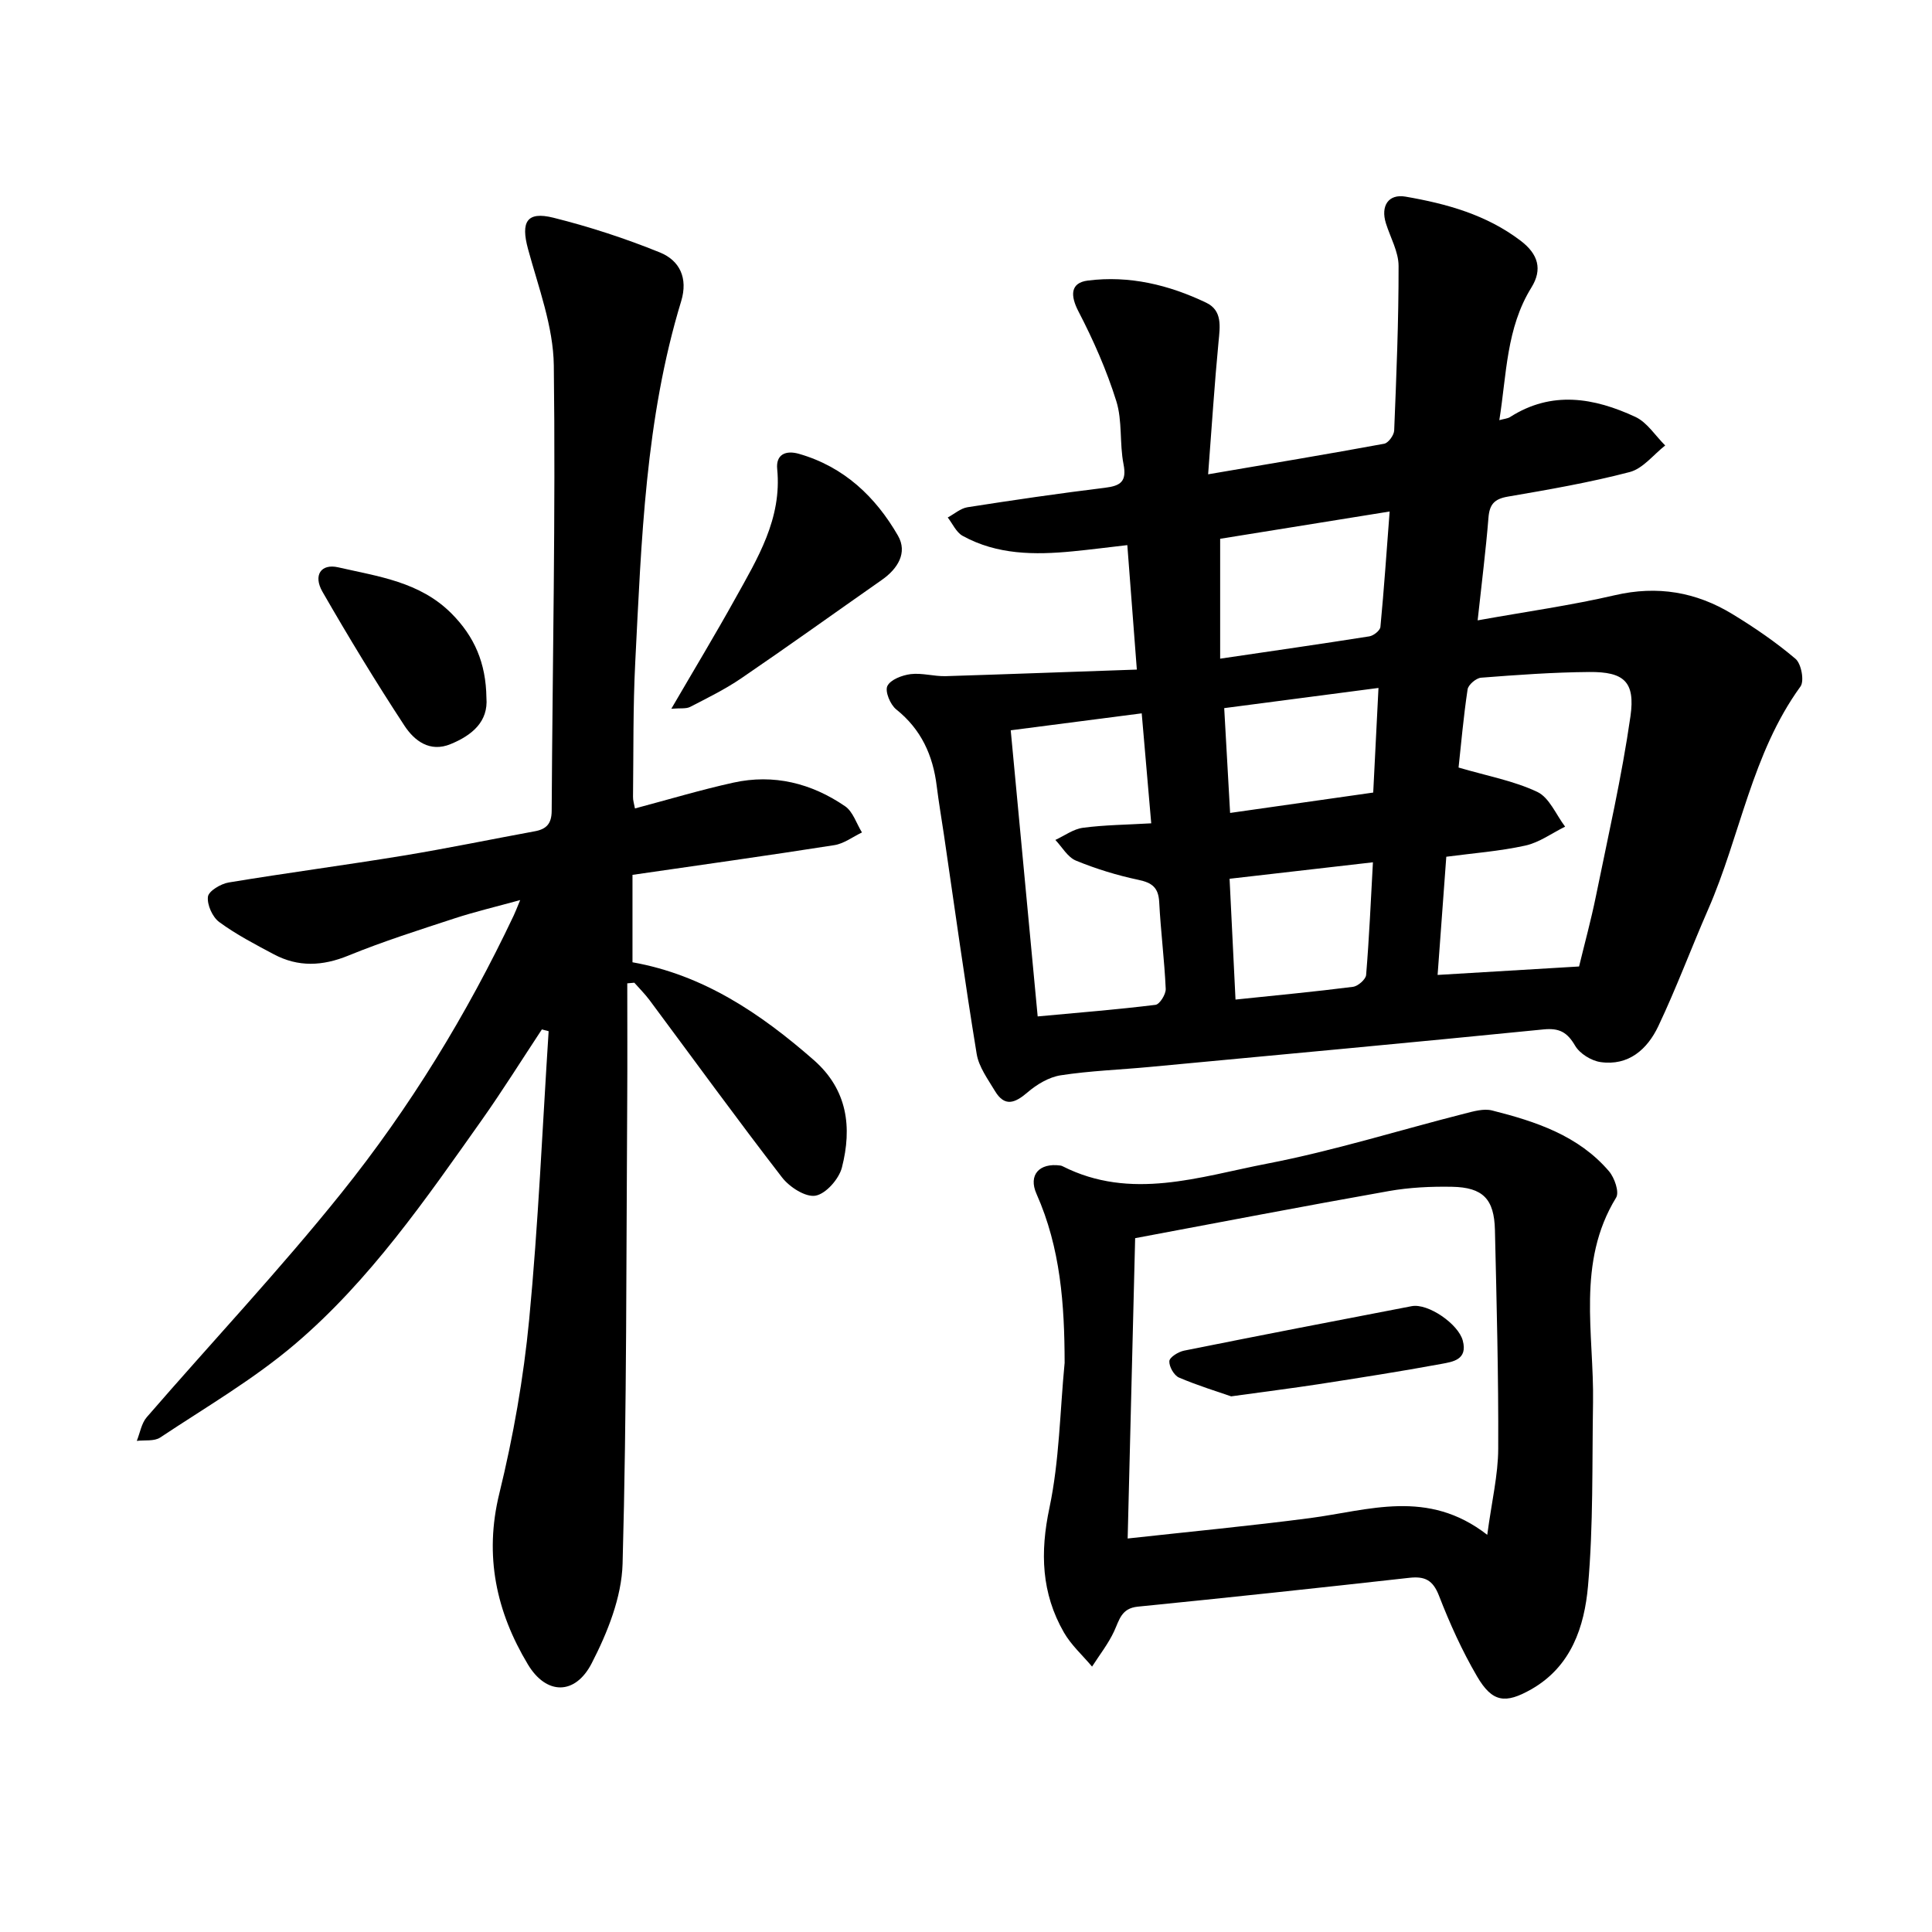
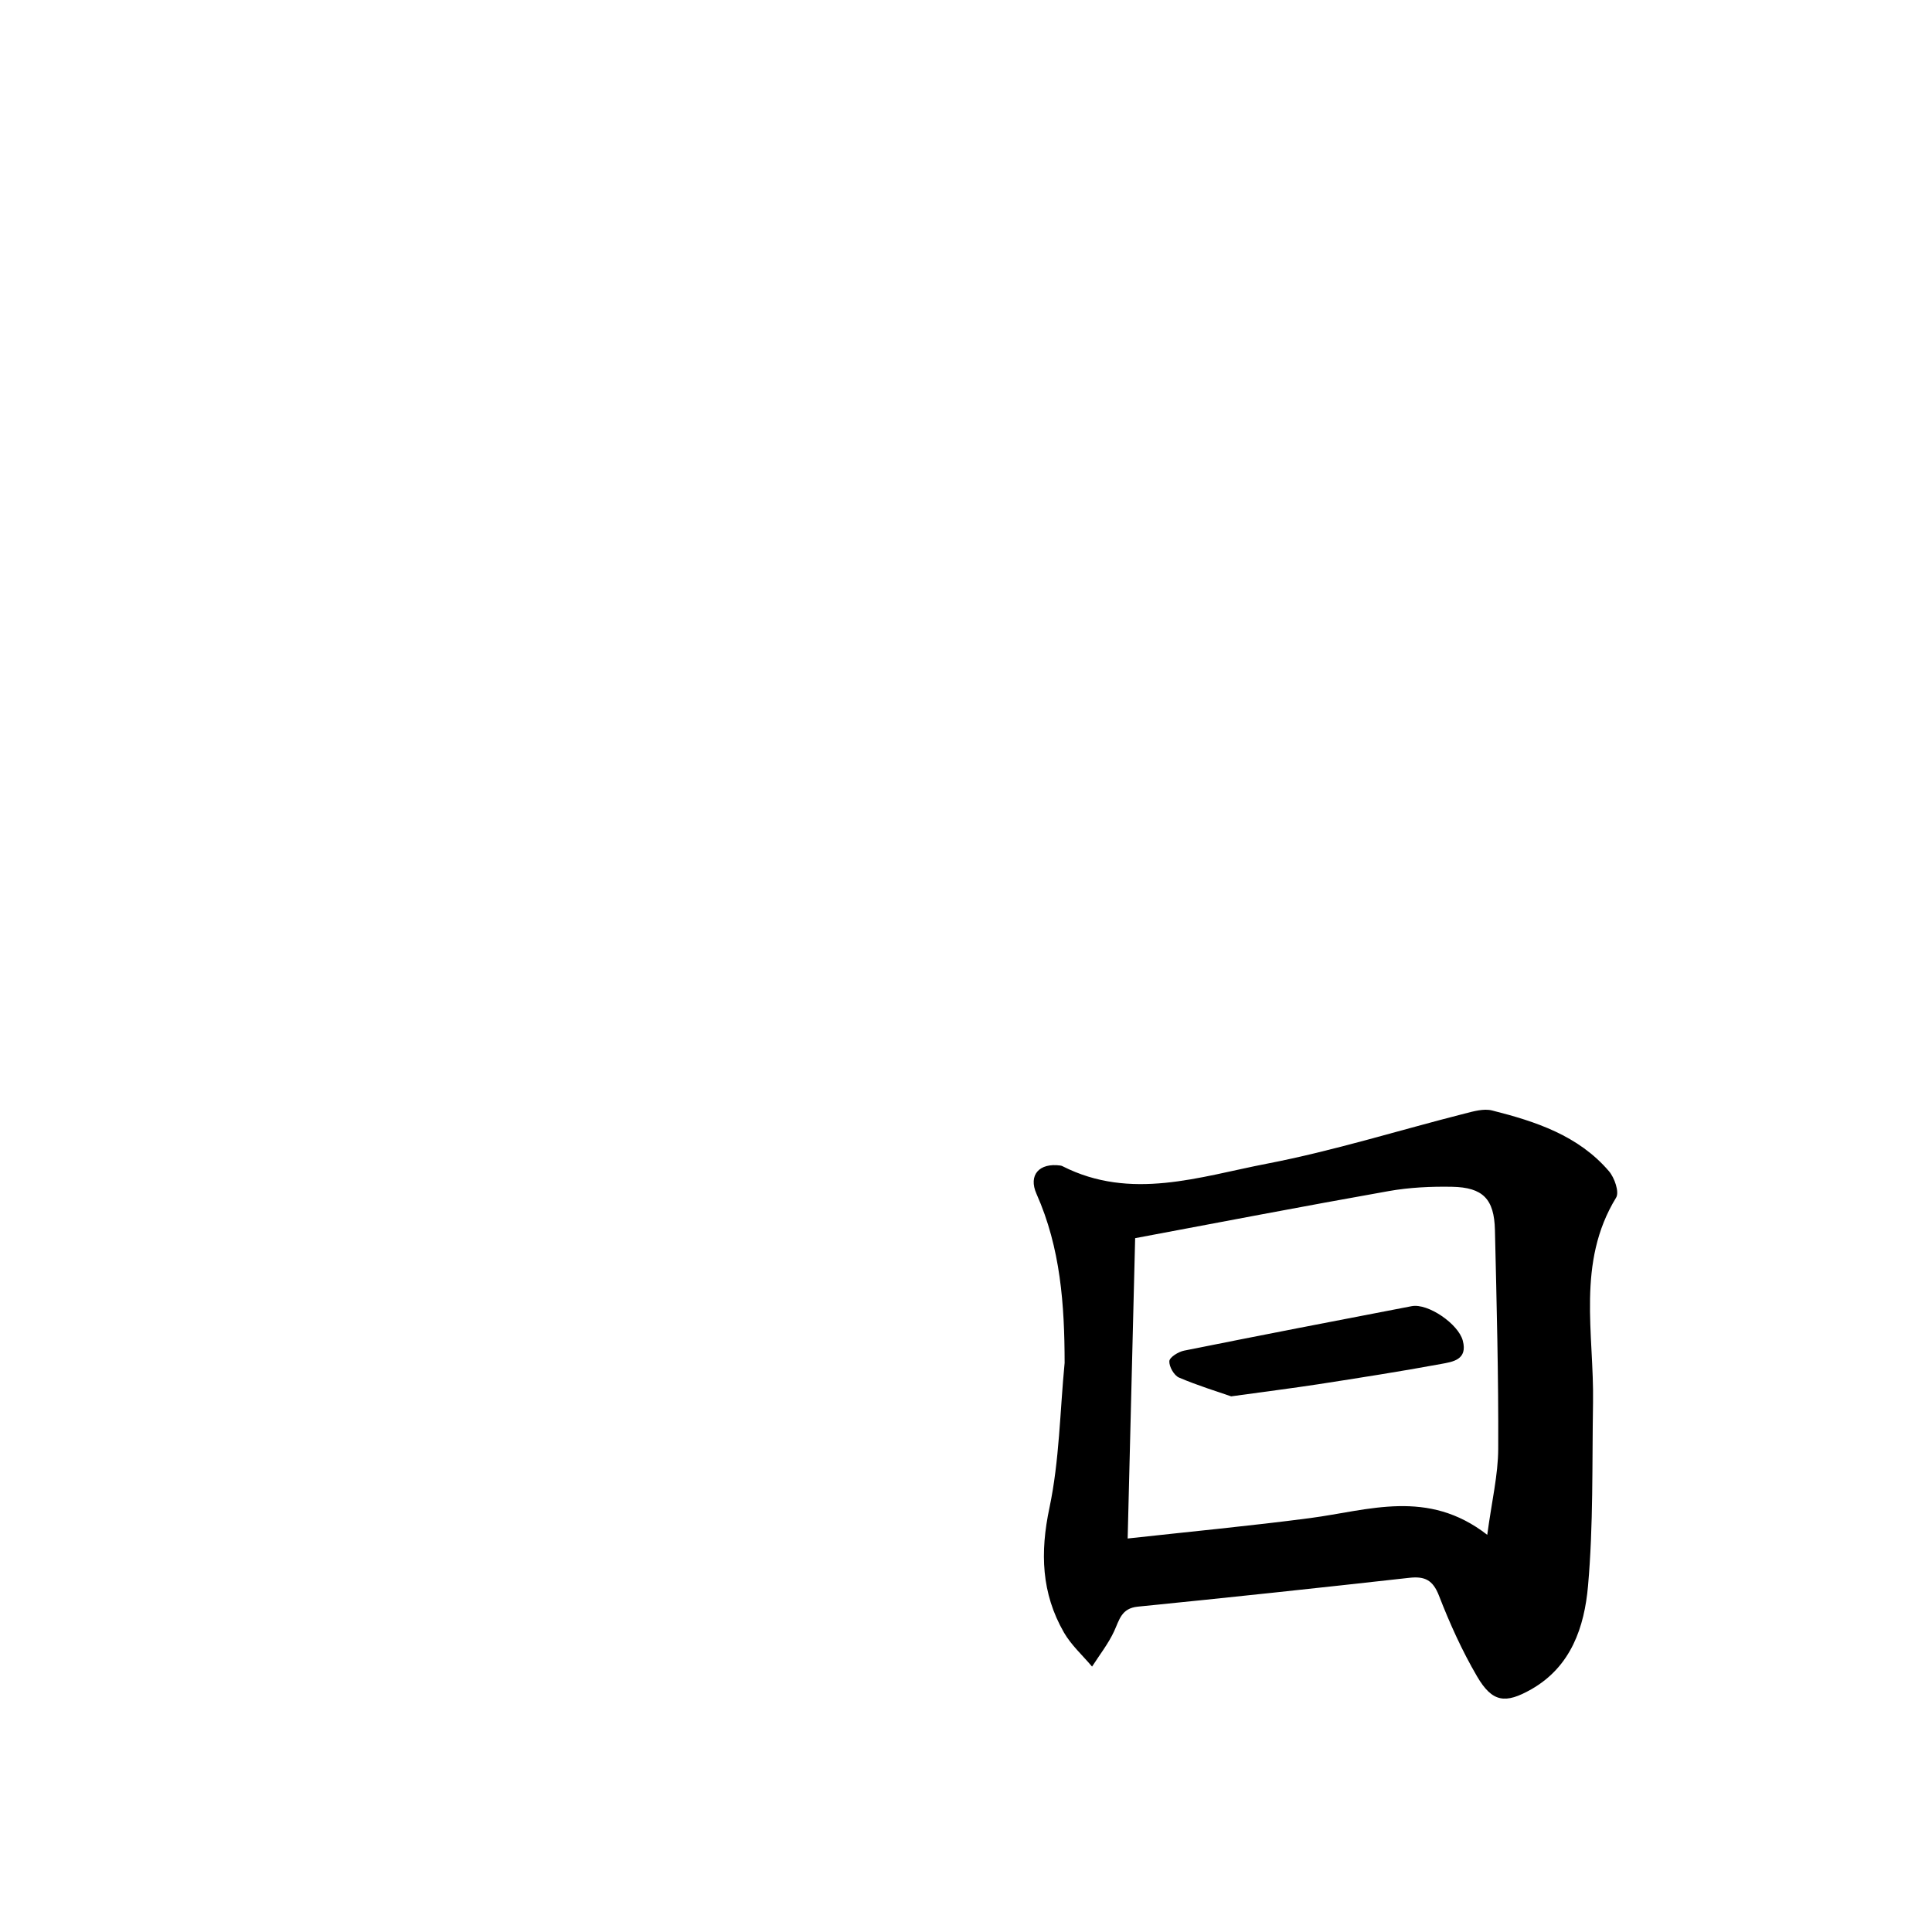
<svg xmlns="http://www.w3.org/2000/svg" enable-background="new 0 0 400 400" viewBox="0 0 400 400">
-   <path d="m235.37 138.63c-.72-9.49-1.33-17.38-1.97-25.77-4.04.46-7.68.94-11.32 1.29-7.85.76-15.64.73-22.78-3.21-1.32-.73-2.07-2.5-3.08-3.8 1.36-.73 2.65-1.89 4.08-2.12 9.46-1.48 18.95-2.87 28.45-4.03 3.26-.4 4.57-1.28 3.86-4.9-.84-4.29-.21-8.95-1.49-13.04-2-6.39-4.74-12.61-7.83-18.56-1.73-3.32-1.69-5.94 1.92-6.4 8.6-1.1 16.8.89 24.52 4.58 3.39 1.62 2.86 4.94 2.55 8.16-.83 8.64-1.38 17.3-2.15 27.37 13.22-2.26 24.85-4.19 36.45-6.33.86-.16 2.03-1.77 2.07-2.74.46-11.35.93-22.71.91-34.06 0-2.94-1.7-5.89-2.62-8.83-1.13-3.62.52-6.13 4.05-5.53 8.52 1.47 16.75 3.74 23.84 9.13 3.65 2.77 4.56 5.93 2.23 9.69-5.21 8.4-5.12 17.95-6.64 27.46 1.02-.29 1.72-.32 2.23-.65 8.64-5.52 17.4-3.99 25.93-.03 2.45 1.14 4.14 3.9 6.18 5.92-2.43 1.9-4.6 4.78-7.34 5.5-8.29 2.17-16.78 3.64-25.24 5.09-2.79.48-3.79 1.6-4.01 4.36-.54 6.75-1.4 13.48-2.24 21.26 10.07-1.81 19.34-3.1 28.42-5.21 8.79-2.04 16.8-.67 24.31 3.9 4.57 2.78 9.03 5.83 13.09 9.28 1.19 1.01 1.85 4.58 1.02 5.72-10.08 13.89-12.45 30.92-19.12 46.16-3.51 8.03-6.57 16.27-10.32 24.18-2.26 4.76-6.15 8.26-11.97 7.42-1.92-.28-4.29-1.75-5.25-3.39-1.63-2.79-3.26-3.7-6.55-3.37-27.16 2.71-54.35 5.22-81.52 7.77-6.15.58-12.35.79-18.44 1.73-2.44.38-4.95 1.89-6.87 3.54-2.6 2.23-4.72 3.06-6.73-.28-1.47-2.46-3.35-4.99-3.79-7.69-2.47-15.07-4.55-30.2-6.77-45.31-.5-3.38-1.08-6.74-1.5-10.13-.78-6.38-3.21-11.75-8.39-15.89-1.23-.98-2.37-3.73-1.83-4.84.64-1.32 3.06-2.24 4.82-2.46 2.37-.29 4.85.49 7.27.42 12.89-.4 25.77-.89 39.56-1.36zm91.56 61.47c1.15-4.76 2.48-9.61 3.48-14.52 2.52-12.41 5.37-24.78 7.16-37.29 1.02-7.17-1.36-9.22-8.53-9.16-7.47.06-14.95.6-22.4 1.18-1.02.08-2.65 1.46-2.79 2.42-.86 5.73-1.36 11.52-1.87 16.18 5.88 1.73 11.4 2.73 16.31 5.05 2.49 1.18 3.87 4.71 5.75 7.19-2.74 1.35-5.35 3.29-8.25 3.92-5.31 1.17-10.78 1.57-16.35 2.31-.62 8.45-1.2 16.31-1.8 24.47 9.95-.59 19.17-1.14 29.29-1.75zm-112.09 10.34c8.63-.8 16.54-1.43 24.4-2.4.86-.11 2.16-2.19 2.11-3.3-.27-6-1.04-11.98-1.35-17.98-.16-3.01-1.48-4-4.31-4.6-4.4-.93-8.77-2.27-12.93-3.98-1.72-.71-2.86-2.81-4.26-4.28 1.9-.88 3.74-2.26 5.73-2.52 4.46-.59 8.99-.62 14.12-.92-.67-7.77-1.31-15.08-1.97-22.77-9.28 1.2-17.89 2.31-27.12 3.51 1.86 19.78 3.69 39.13 5.58 59.24zm37.78-98.89v24.82c10.77-1.59 20.84-3.03 30.89-4.62.88-.14 2.22-1.21 2.29-1.95.75-7.83 1.28-15.69 1.91-23.9-12.3 1.98-23.9 3.85-35.09 5.65zm3.18 95.4c8.52-.89 16.44-1.63 24.32-2.64 1.03-.13 2.64-1.53 2.72-2.45.63-7.57.96-15.16 1.41-23.33-10.22 1.17-19.78 2.27-29.68 3.41.42 8.57.81 16.48 1.23 25.01zm29.6-64.52c-11.15 1.46-21.34 2.79-31.94 4.18.43 7.56.82 14.54 1.22 21.7 10.25-1.46 19.66-2.8 29.63-4.22.35-6.98.7-13.85 1.09-21.66z" />
-   <path d="m131.46 167.38c6.96-1.85 13.61-3.85 20.36-5.34 8.36-1.85 16.17.11 23.14 4.88 1.64 1.12 2.36 3.59 3.5 5.43-1.91.91-3.73 2.32-5.73 2.63-13.77 2.16-27.58 4.09-41.78 6.15v18.1c14.66 2.6 26.52 10.6 37.52 20.23 7.03 6.16 7.96 13.97 5.84 22.26-.61 2.37-3.3 5.44-5.46 5.83-2.07.37-5.4-1.78-6.94-3.78-9.34-12.09-18.32-24.46-27.44-36.72-.95-1.27-2.09-2.4-3.14-3.59-.49.04-.97.09-1.46.13 0 8 .04 15.99-.01 23.99-.21 32.06-.08 64.12-.96 96.16-.19 6.97-3.13 14.29-6.4 20.63-3.42 6.64-9.39 6.58-13.2.24-6.54-10.89-9.09-22.48-5.92-35.4 2.89-11.81 5.02-23.91 6.18-36.01 1.9-19.85 2.74-39.79 4.03-59.7-.47-.12-.93-.24-1.4-.37-4.13 6.25-8.1 12.61-12.42 18.73-11.66 16.47-23.18 33.21-38.64 46.38-8.59 7.32-18.51 13.1-27.96 19.38-1.23.82-3.21.5-4.85.7.67-1.65.96-3.63 2.06-4.9 13.41-15.49 27.48-30.44 40.29-46.41 14.17-17.66 25.99-36.97 35.7-57.49.34-.71.61-1.45 1.33-3.17-5.05 1.39-9.36 2.41-13.56 3.78-7.38 2.42-14.81 4.77-22 7.71-5.36 2.19-10.38 2.43-15.44-.26-3.87-2.06-7.8-4.1-11.31-6.68-1.4-1.03-2.54-3.57-2.34-5.24.14-1.18 2.66-2.68 4.29-2.95 12.01-1.99 24.08-3.58 36.1-5.55 9.12-1.5 18.18-3.38 27.27-5.05 2.41-.44 3.49-1.56 3.51-4.22.17-30.74.83-61.49.44-92.22-.1-8.07-3.18-16.16-5.34-24.12-1.52-5.6-.28-7.86 5.27-6.47 7.48 1.87 14.89 4.29 22.04 7.19 4.07 1.65 5.86 5.28 4.4 10.09-7.43 24.37-8.23 49.62-9.51 74.78-.47 9.26-.35 18.54-.46 27.82-.03.73.23 1.48.4 2.42z" />
  <path d="m220.42 282.16c-.02-12.05-.84-23.77-5.82-34.97-1.76-3.95.6-6.47 4.92-5.88.16.02.32.07.46.14 14.17 7.19 28.37 2.17 42.31-.52 13.8-2.66 27.28-6.9 40.93-10.37 1.85-.47 3.96-1.09 5.7-.65 9.03 2.28 17.87 5.18 24.2 12.58 1.15 1.34 2.18 4.32 1.48 5.46-8.25 13.47-4.55 28.16-4.78 42.45-.21 12.67.08 25.39-1.04 37.98-.75 8.39-3.45 16.66-11.76 21.38-5.34 3.03-8.05 2.73-11.21-2.68-3.1-5.3-5.66-10.97-7.88-16.7-1.26-3.25-2.93-4.07-6.15-3.71-18.73 2.09-37.46 4.1-56.21 5.97-3.42.34-3.81 2.74-4.91 5.11-1.2 2.58-3.01 4.88-4.56 7.3-1.97-2.34-4.33-4.46-5.83-7.07-4.66-8.12-4.96-16.55-2.99-25.82 2.06-9.78 2.17-19.98 3.14-30zm87.5 35.61c.93-6.97 2.25-12.39 2.27-17.82.07-15.1-.33-30.19-.68-45.29-.15-6.41-2.47-8.83-8.89-8.95-4.36-.08-8.8.13-13.09.89-17.66 3.13-35.27 6.52-52.51 9.75-.52 20.92-1.03 41.27-1.55 62.18 12.99-1.43 25.42-2.61 37.8-4.23 12.12-1.6 24.31-6.13 36.65 3.47z" />
-   <path d="m138.99 146.74c4.79-8.23 9.13-15.41 13.19-22.73 4.65-8.37 9.74-16.61 8.73-26.9-.3-3.04 1.78-3.94 4.54-3.14 9.28 2.67 15.82 8.87 20.47 16.94 2.02 3.52-.05 6.85-3.34 9.15-9.7 6.79-19.31 13.69-29.09 20.36-3.34 2.28-7.01 4.08-10.61 5.94-.85.43-2.03.22-3.89.38z" />
-   <path d="m100.71 144.48c.4 4.9-2.92 7.73-7.42 9.58-4.32 1.78-7.52-.72-9.55-3.81-5.94-9.06-11.57-18.33-16.97-27.72-1.98-3.44-.31-5.89 3.26-5.07 8.27 1.9 16.86 2.97 23.42 9.53 4.78 4.79 7.16 10.27 7.26 17.49z" />
  <path d="m254.9 289.1c-2.75-.96-6.87-2.21-10.8-3.89-1.03-.44-2.07-2.28-2-3.4.05-.81 1.86-1.93 3.03-2.17 15.7-3.15 31.42-6.2 47.14-9.21 3.4-.65 9.67 3.69 10.58 7.12 1.07 3.99-2.09 4.4-4.47 4.84-8.45 1.56-16.94 2.88-25.43 4.2-5.44.83-10.91 1.52-18.05 2.51z" />
</svg>